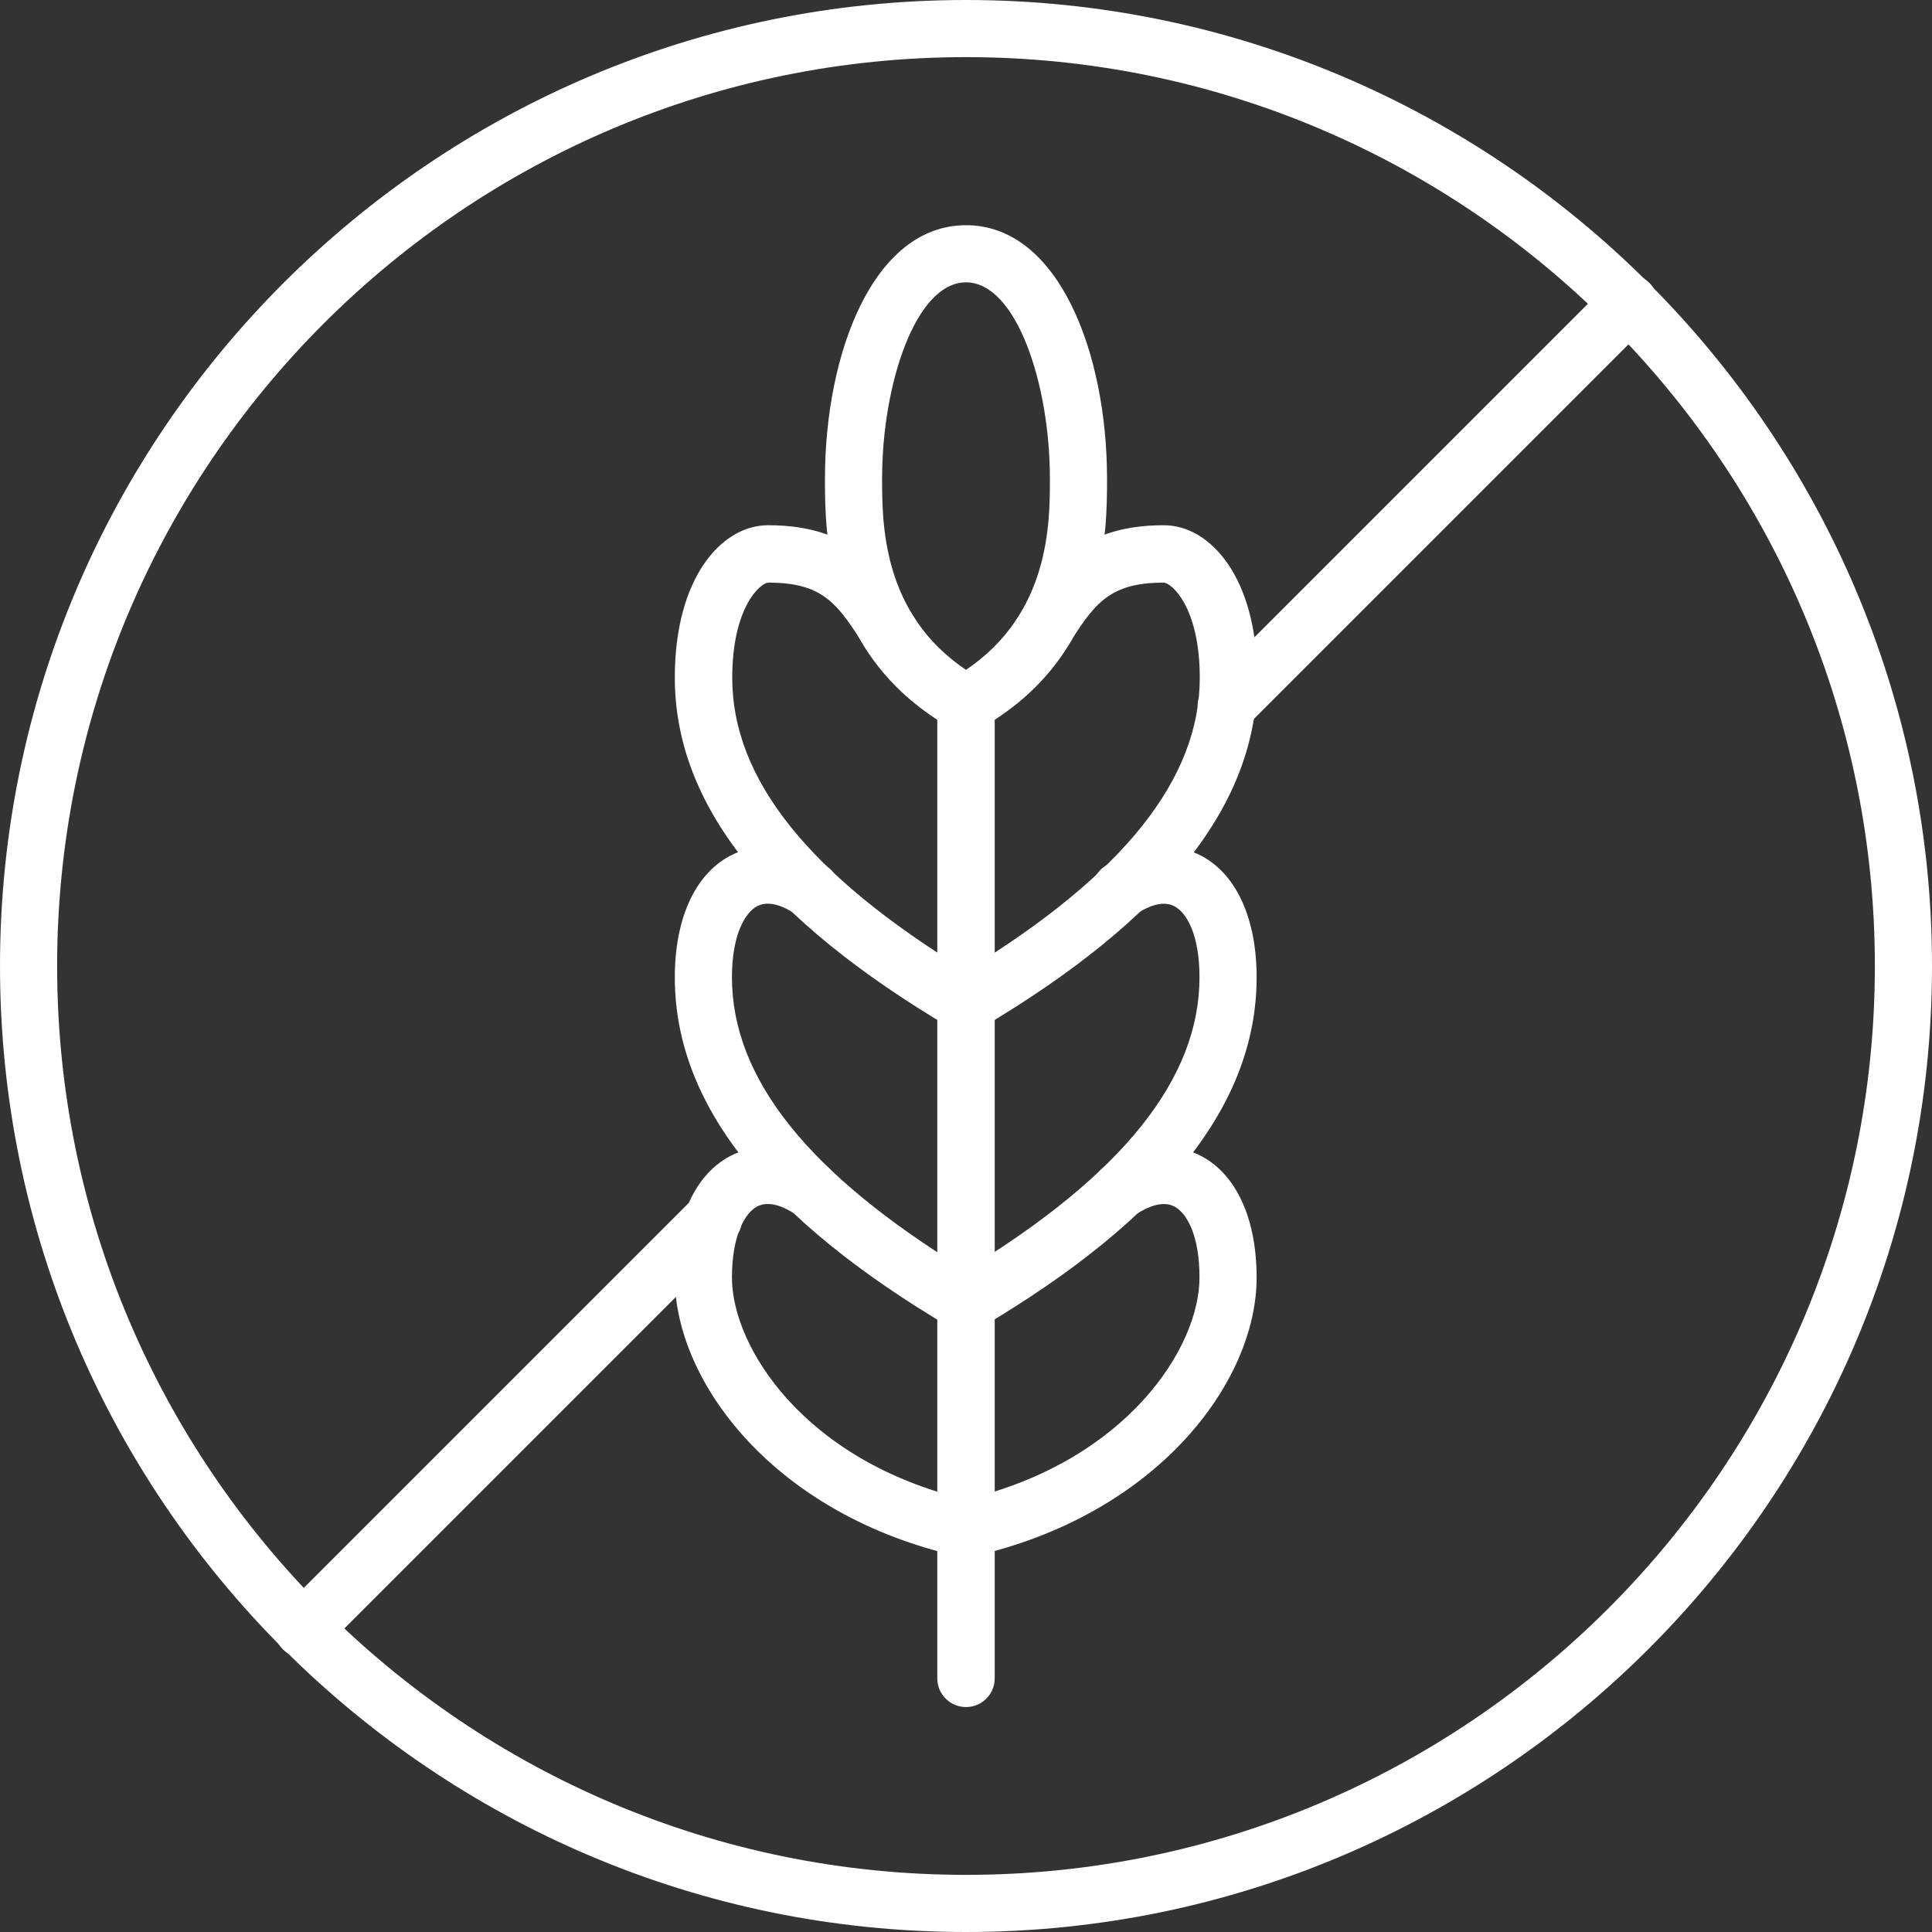
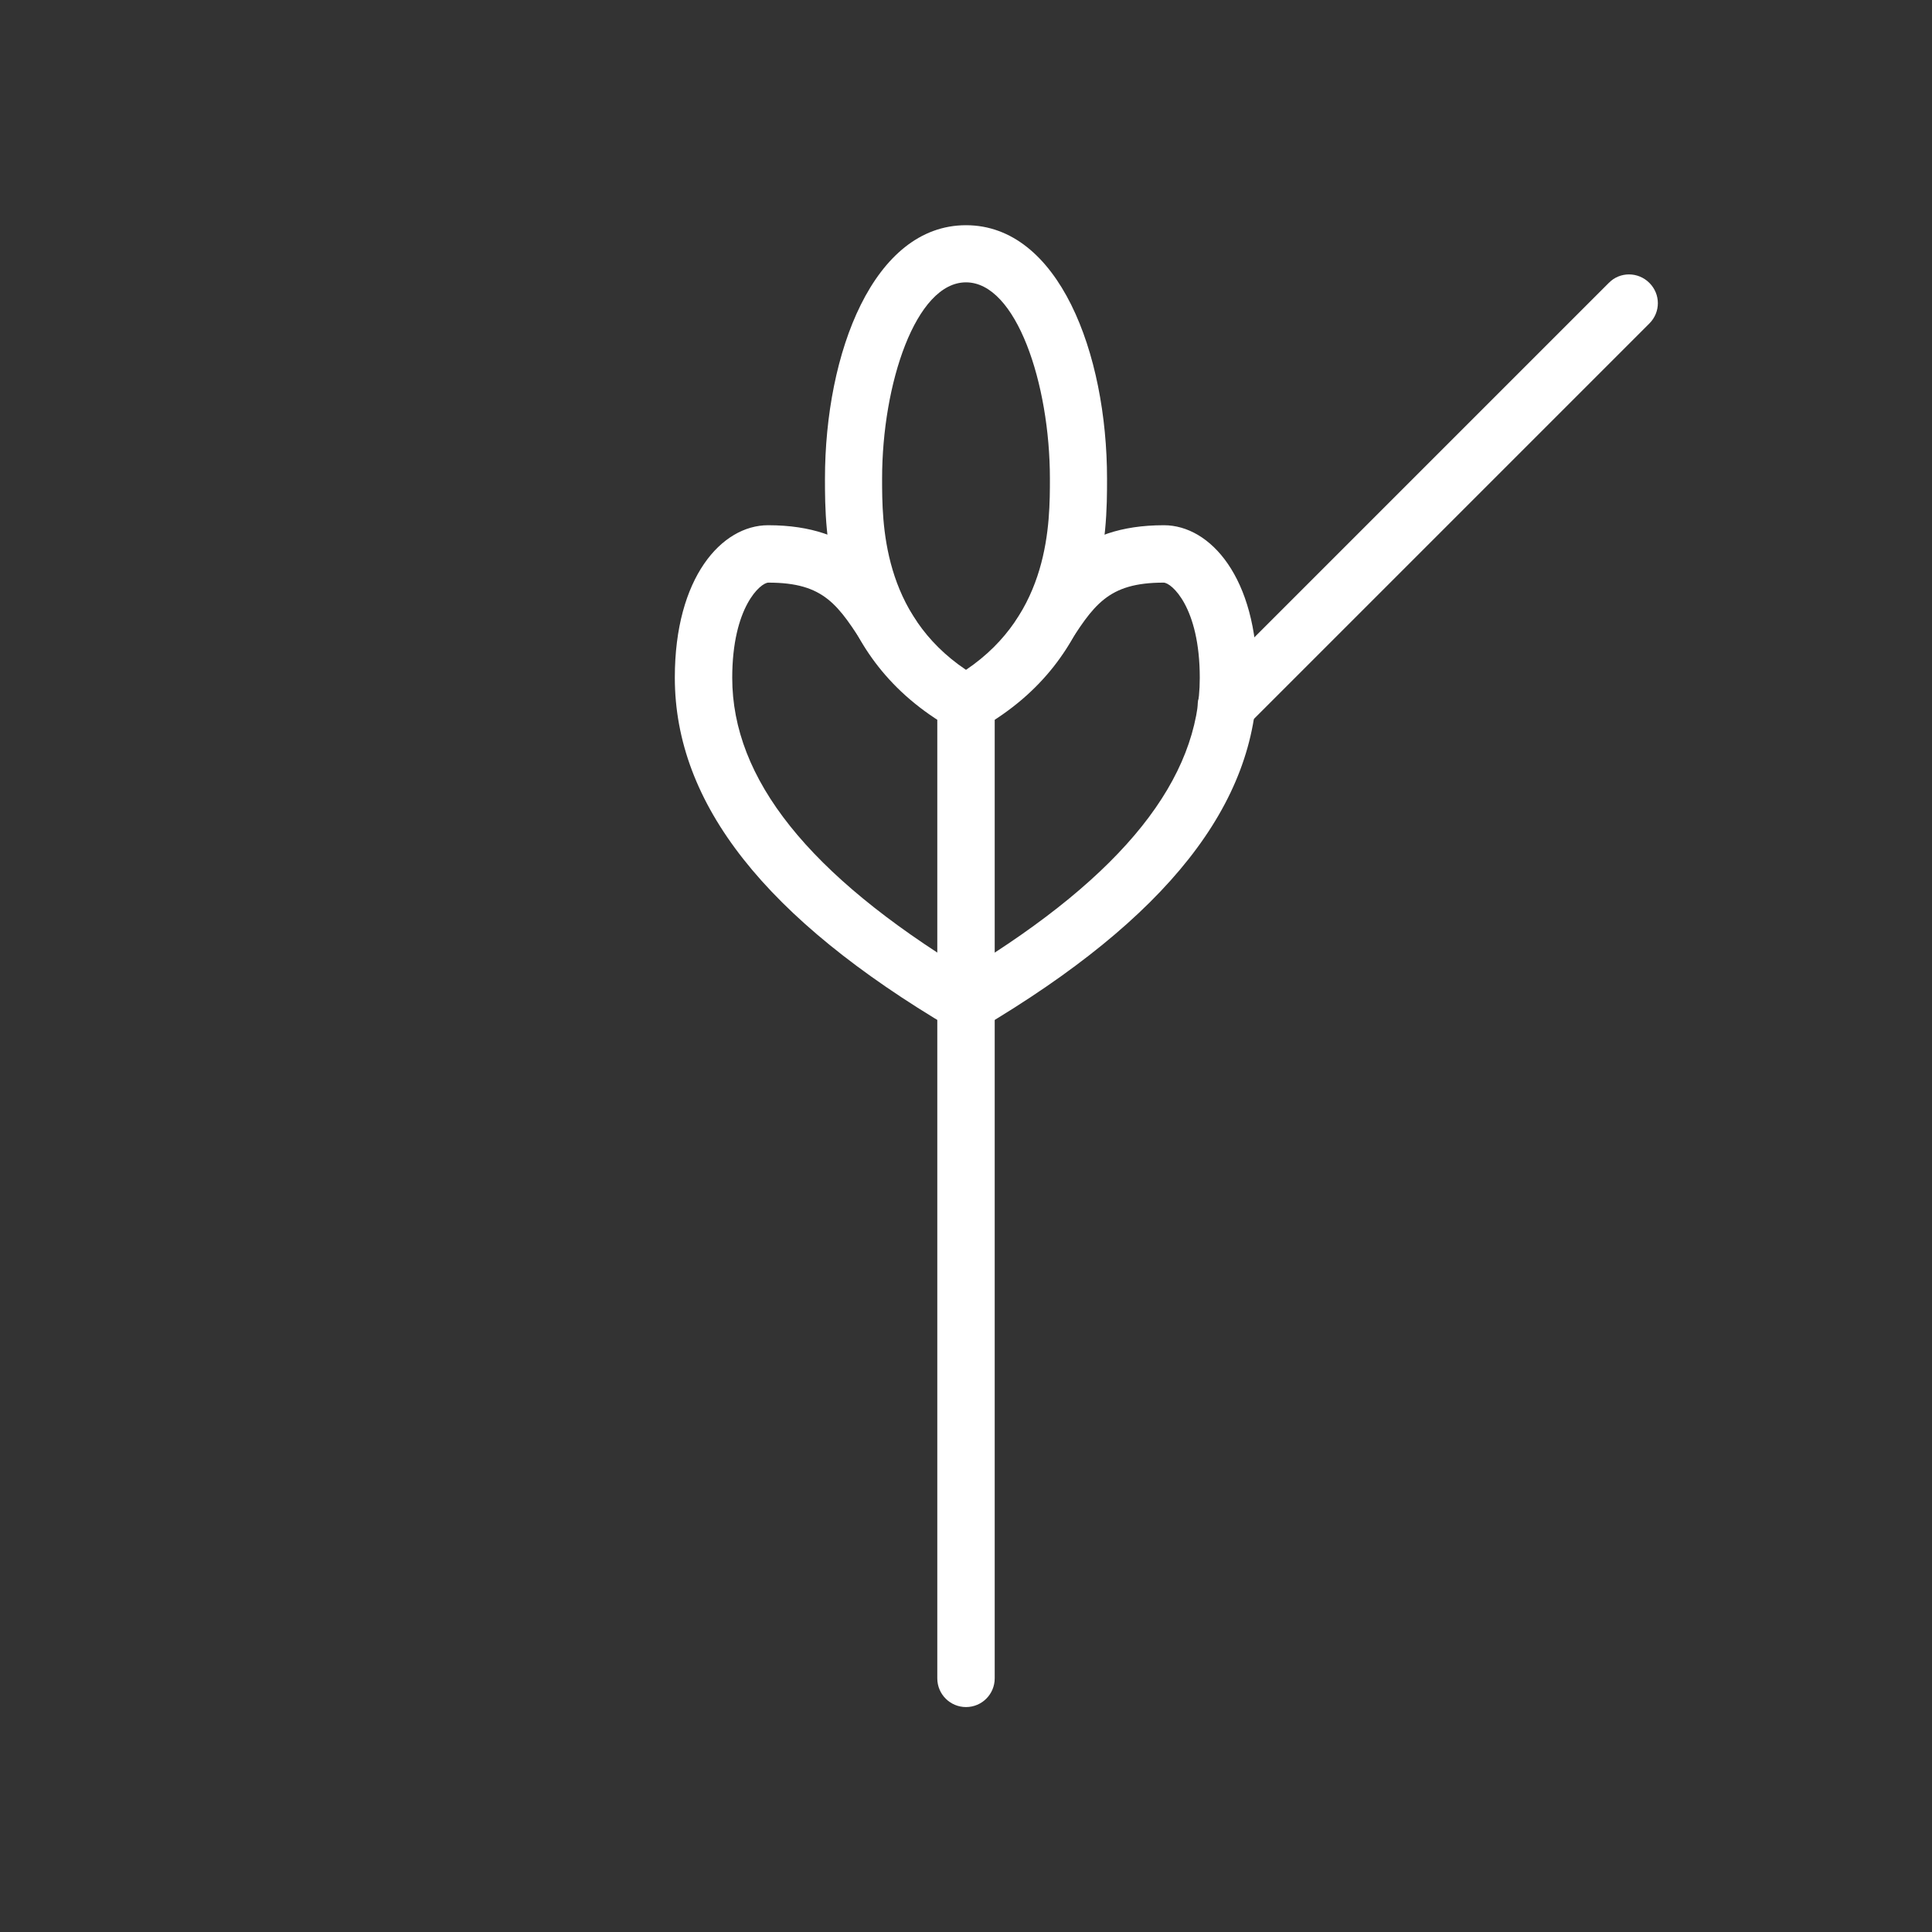
<svg xmlns="http://www.w3.org/2000/svg" id="Layer_2" viewBox="0 0 70 70">
  <rect x="0" y="0" width="70" height="70" fill="#333333" stroke="none" />
  <defs>
    <style>.cls-1{fill:#fff;}</style>
  </defs>
  <g id="design">
-     <path class="cls-1" d="M35,70C15.7,70,0,54.3,0,35S15.7,0,35,0s35,15.7,35,35-15.7,35-35,35ZM35,2.07C16.84,2.07,2.07,16.84,2.07,35s14.77,32.93,32.93,32.93,32.93-14.77,32.93-32.93S53.16,2.07,35,2.07Z" />
-     <path class="cls-1" d="M10.98,60.06c-.27,0-.53-.1-.73-.3-.41-.41-.41-1.06,0-1.47l14.86-14.86c.4-.41,1.06-.41,1.47,0s.41,1.06,0,1.47l-14.86,14.86c-.2.2-.47.3-.73.3Z" />
    <path class="cls-1" d="M44.43,26.61c-.27,0-.53-.1-.73-.3-.41-.41-.41-1.06,0-1.47l14.59-14.59c.4-.41,1.06-.41,1.47,0,.41.41.41,1.06,0,1.47l-14.59,14.59c-.2.2-.47.3-.73.3Z" />
    <path class="cls-1" d="M35,26.53c-.18,0-.35-.05-.51-.13-4.6-2.6-4.6-7.12-4.6-9.05,0-4.57,1.76-9.19,5.11-9.19s5.11,4.62,5.11,9.19c0,1.93,0,6.45-4.6,9.05-.16.09-.33.13-.51.13ZM35,10.23c-1.82,0-3.04,3.68-3.04,7.11,0,1.61,0,4.89,3.04,6.93,3.04-2.05,3.04-5.32,3.04-6.93,0-3.44-1.22-7.11-3.04-7.11Z" />
-     <path class="cls-1" d="M35,48.26c-.18,0-.36-.05-.53-.14-6.74-3.98-10.02-8.14-10.02-12.71,0-2.11.72-3.71,1.98-4.39,1.04-.56,2.29-.44,3.51.36.48.31.62.95.3,1.43s-.95.62-1.43.3c-.39-.26-.95-.51-1.39-.27-.43.24-.9,1.03-.9,2.57,0,3.66,2.77,7.13,8.47,10.61,5.7-3.47,8.47-6.95,8.47-10.61,0-1.54-.46-2.33-.9-2.57-.44-.24-1,.02-1.39.27-.48.31-1.12.18-1.43-.3-.31-.48-.18-1.12.3-1.43,1.22-.8,2.47-.92,3.51-.36,1.26.68,1.98,2.28,1.98,4.39,0,4.57-3.28,8.73-10.02,12.71-.16.1-.35.14-.53.14Z" />
-     <path class="cls-1" d="M35,56.42c-.08,0-.15,0-.23-.02-6.7-1.49-10.32-6.32-10.32-10.11,0-2.11.72-3.71,1.98-4.39,1.04-.56,2.29-.44,3.51.36.48.31.62.95.3,1.43-.31.48-.95.62-1.43.3-.39-.26-.95-.51-1.39-.27-.43.24-.9,1.03-.9,2.57,0,2.52,2.63,6.65,8.47,8.04,5.84-1.39,8.47-5.51,8.47-8.04,0-1.54-.46-2.33-.9-2.57-.44-.24-1,.02-1.39.27-.48.31-1.12.18-1.43-.3-.31-.48-.18-1.12.3-1.43,1.22-.8,2.47-.92,3.51-.36,1.26.68,1.98,2.28,1.98,4.39,0,3.79-3.62,8.62-10.32,10.11-.07.02-.15.02-.23.02Z" />
    <path class="cls-1" d="M35,37.4c-.18,0-.36-.05-.53-.14-6.74-3.98-10.02-8.14-10.02-12.71,0-3.63,1.7-5.52,3.38-5.52,3.17,0,4.26,1.72,5.31,3.38l.06.09c.31.48.16,1.12-.32,1.43s-1.12.16-1.43-.32l-.06-.09c-1.02-1.61-1.52-2.41-3.55-2.41-.28,0-1.31.88-1.31,3.45,0,3.66,2.77,7.13,8.47,10.61,5.7-3.47,8.47-6.95,8.47-10.61,0-2.57-1.03-3.45-1.31-3.45-2.03,0-2.54.81-3.55,2.41l-.06.09c-.31.48-.95.63-1.43.32-.48-.31-.63-.95-.32-1.43l.06-.09c1.05-1.66,2.14-3.38,5.31-3.38,1.68,0,3.38,1.9,3.38,5.52,0,4.57-3.28,8.72-10.02,12.71-.16.1-.35.14-.53.14Z" />
    <path class="cls-1" d="M35,61.85c-.57,0-1.04-.46-1.04-1.04V25.49c0-.57.46-1.04,1.04-1.04s1.04.46,1.04,1.04v35.32c0,.57-.46,1.04-1.04,1.04Z" />
  </g>
</svg>